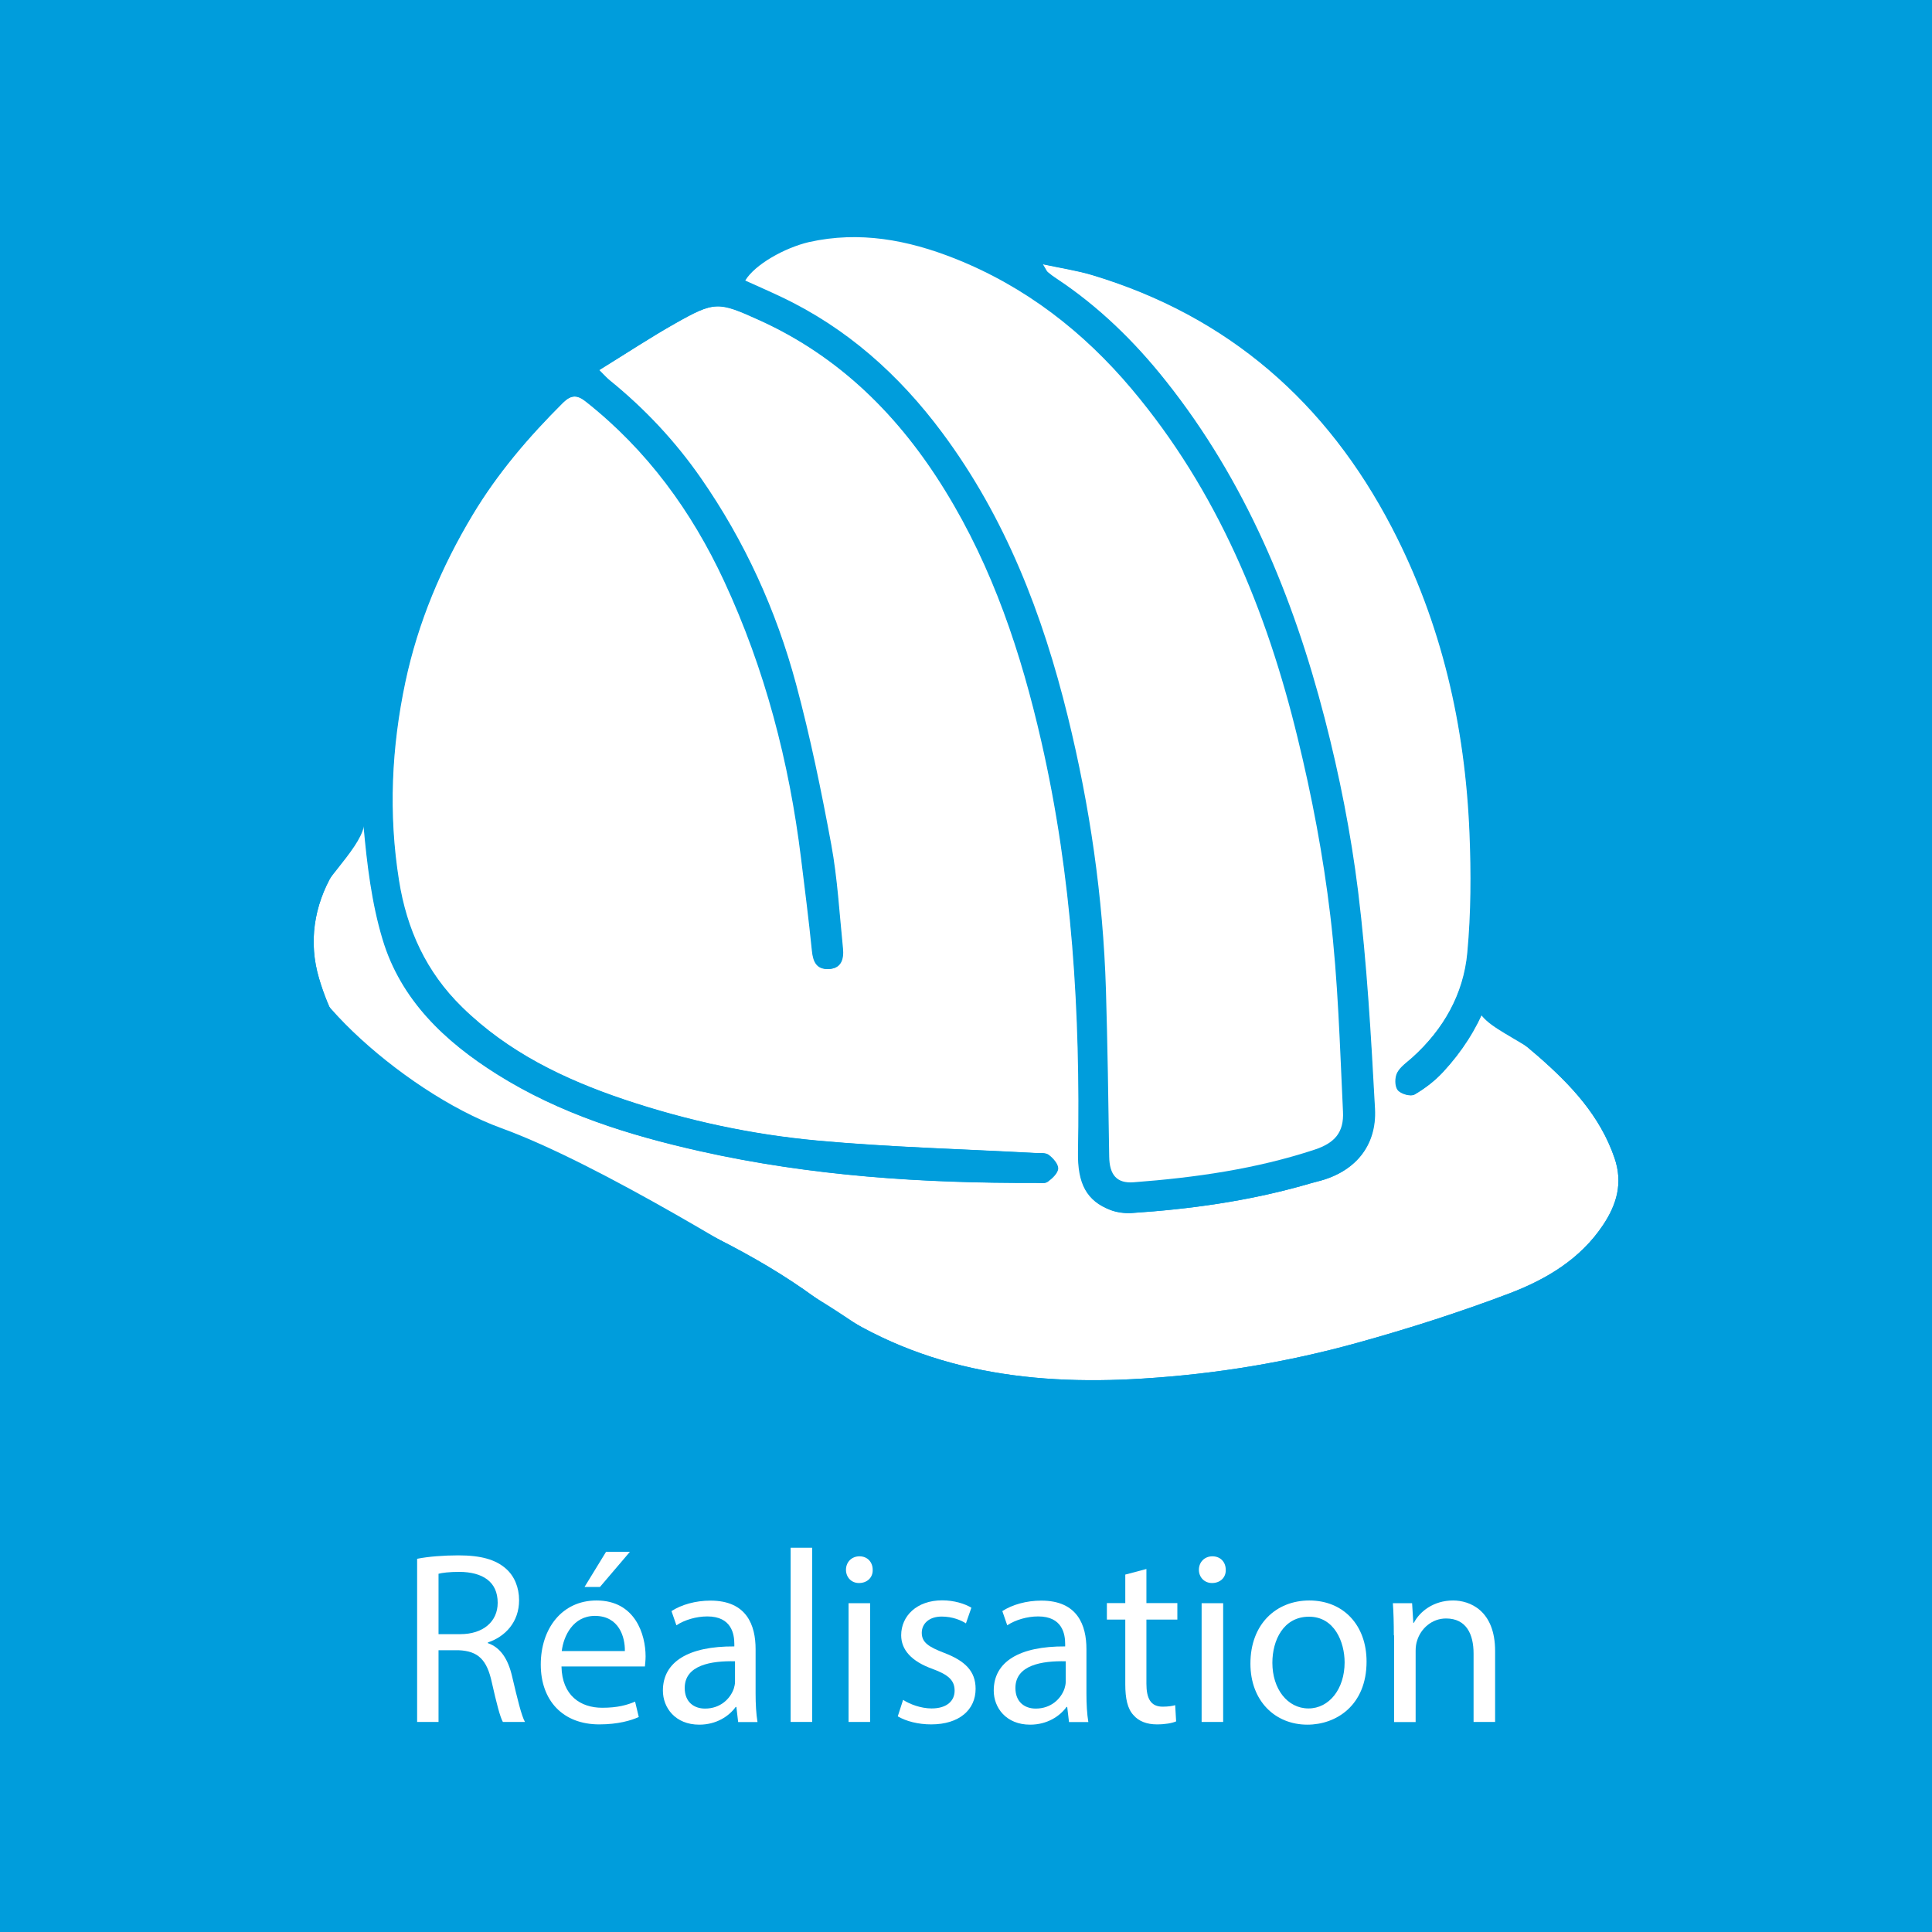
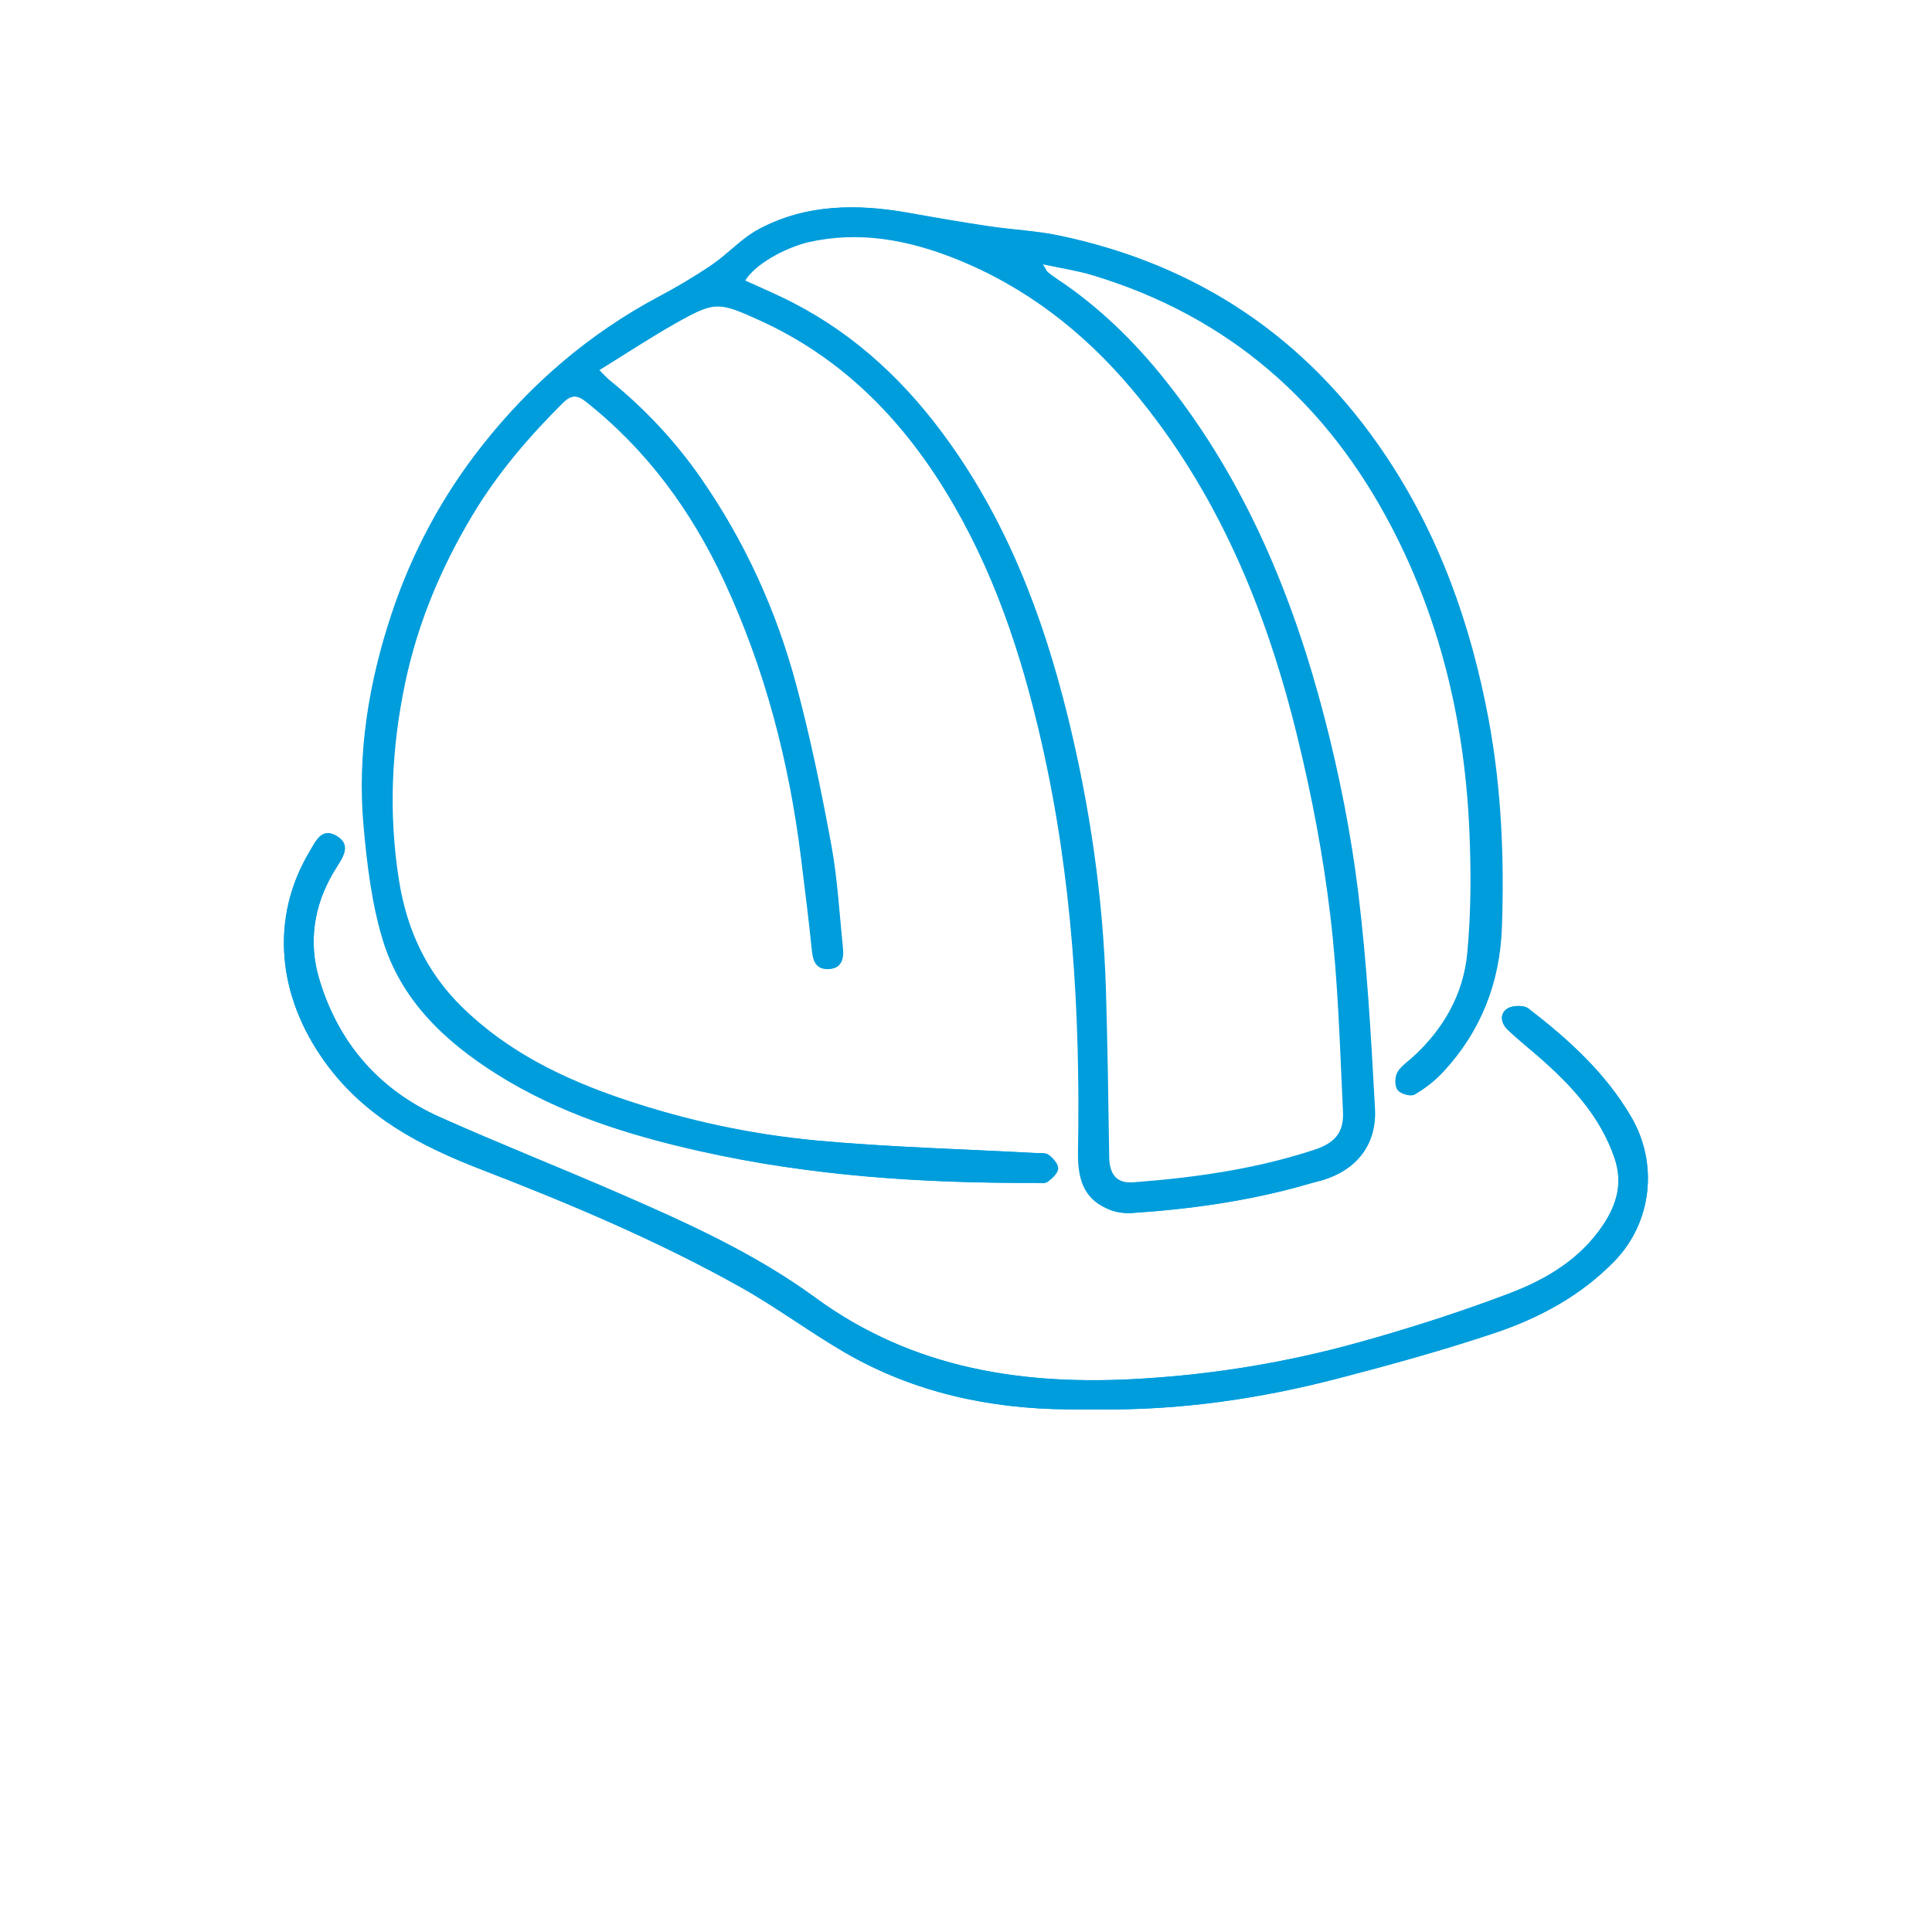
<svg xmlns="http://www.w3.org/2000/svg" version="1.1" id="Calque_1" x="0px" y="0px" viewBox="0 0 141.73 141.73" style="enable-background:new 0 0 141.73 141.73;" xml:space="preserve">
  <style type="text/css">
	.st0{fill:#009DDC;}
	.st1{fill:#FFFFFF;}
</style>
-   <rect x="0" class="st0" width="141.73" height="141.73" />
  <g>
    <g>
-       <path class="st1" d="M30.61,114.35c0.79-0.16,1.93-0.25,3.01-0.25c1.67,0,2.75,0.31,3.51,0.99c0.61,0.54,0.95,1.37,0.95,2.3    c0,1.6-1.01,2.67-2.29,3.1v0.05c0.94,0.32,1.49,1.19,1.78,2.45c0.4,1.69,0.68,2.86,0.94,3.33h-1.62c-0.2-0.34-0.47-1.39-0.81-2.9    c-0.36-1.67-1.01-2.3-2.43-2.36h-1.48v5.26h-1.57V114.35z M32.17,119.88h1.6c1.67,0,2.74-0.92,2.74-2.3    c0-1.57-1.13-2.25-2.79-2.27c-0.76,0-1.3,0.07-1.55,0.14V119.88z" />
      <path class="st1" d="M41.19,122.25c0.04,2.14,1.4,3.03,2.99,3.03c1.13,0,1.82-0.2,2.41-0.45l0.27,1.13    c-0.56,0.25-1.51,0.54-2.9,0.54c-2.68,0-4.29-1.76-4.29-4.39s1.55-4.7,4.09-4.7c2.84,0,3.6,2.5,3.6,4.1    c0,0.32-0.04,0.58-0.05,0.74H41.19z M45.84,121.12c0.02-1.01-0.42-2.58-2.2-2.58c-1.6,0-2.3,1.48-2.43,2.58H45.84z M46.21,113.84    l-2.2,2.58h-1.13l1.58-2.58H46.21z" />
-       <path class="st1" d="M54.15,126.32l-0.13-1.1h-0.05c-0.49,0.68-1.42,1.3-2.67,1.3c-1.76,0-2.67-1.24-2.67-2.5    c0-2.11,1.87-3.26,5.24-3.24v-0.18c0-0.72-0.2-2.02-1.98-2.02c-0.81,0-1.66,0.25-2.27,0.65l-0.36-1.04    c0.72-0.47,1.76-0.77,2.86-0.77c2.67,0,3.31,1.82,3.31,3.56v3.26c0,0.76,0.04,1.49,0.14,2.09H54.15z M53.92,121.87    c-1.73-0.04-3.69,0.27-3.69,1.96c0,1.03,0.68,1.51,1.49,1.51c1.13,0,1.85-0.72,2.11-1.46c0.05-0.16,0.09-0.34,0.09-0.5V121.87z" />
      <path class="st1" d="M58,113.54h1.58v12.78H58V113.54z" />
      <path class="st1" d="M64.02,115.16c0.02,0.54-0.38,0.97-1.01,0.97c-0.56,0-0.95-0.43-0.95-0.97c0-0.56,0.41-0.99,0.99-0.99    C63.64,114.17,64.02,114.6,64.02,115.16z M62.25,126.32v-8.71h1.58v8.71H62.25z" />
      <path class="st1" d="M66.25,124.7c0.47,0.31,1.3,0.63,2.09,0.63c1.15,0,1.69-0.58,1.69-1.3c0-0.76-0.45-1.17-1.62-1.6    c-1.57-0.56-2.3-1.42-2.3-2.47c0-1.4,1.13-2.56,3.01-2.56c0.88,0,1.66,0.25,2.14,0.54l-0.4,1.15c-0.34-0.22-0.97-0.5-1.78-0.5    c-0.94,0-1.46,0.54-1.46,1.19c0,0.72,0.52,1.04,1.66,1.48c1.51,0.58,2.29,1.33,2.29,2.63c0,1.53-1.19,2.61-3.26,2.61    c-0.95,0-1.84-0.23-2.45-0.59L66.25,124.7z" />
-       <path class="st1" d="M78.42,126.32l-0.13-1.1h-0.05c-0.49,0.68-1.42,1.3-2.67,1.3c-1.76,0-2.67-1.24-2.67-2.5    c0-2.11,1.87-3.26,5.24-3.24v-0.18c0-0.72-0.2-2.02-1.98-2.02c-0.81,0-1.66,0.25-2.27,0.65l-0.36-1.04    c0.72-0.47,1.76-0.77,2.86-0.77c2.67,0,3.31,1.82,3.31,3.56v3.26c0,0.76,0.04,1.49,0.14,2.09H78.42z M78.18,121.87    c-1.73-0.04-3.69,0.27-3.69,1.96c0,1.03,0.68,1.51,1.49,1.51c1.13,0,1.85-0.72,2.11-1.46c0.05-0.16,0.09-0.34,0.09-0.5V121.87z" />
      <path class="st1" d="M84.1,115.1v2.5h2.27v1.21H84.1v4.7c0,1.08,0.31,1.69,1.19,1.69c0.42,0,0.72-0.05,0.92-0.11l0.07,1.19    c-0.31,0.13-0.79,0.22-1.41,0.22c-0.74,0-1.33-0.23-1.71-0.67c-0.45-0.47-0.61-1.24-0.61-2.27v-4.75H81.2v-1.21h1.35v-2.09    L84.1,115.1z" />
      <path class="st1" d="M89.92,115.16c0.02,0.54-0.38,0.97-1.01,0.97c-0.56,0-0.96-0.43-0.96-0.97c0-0.56,0.41-0.99,0.99-0.99    C89.54,114.17,89.92,114.6,89.92,115.16z M88.15,126.32v-8.71h1.58v8.71H88.15z" />
      <path class="st1" d="M100.25,121.89c0,3.22-2.23,4.63-4.34,4.63c-2.36,0-4.18-1.73-4.18-4.48c0-2.92,1.91-4.63,4.32-4.63    C98.56,117.41,100.25,119.23,100.25,121.89z M93.34,121.98c0,1.91,1.1,3.35,2.65,3.35c1.51,0,2.65-1.42,2.65-3.38    c0-1.48-0.74-3.35-2.61-3.35C94.15,118.6,93.34,120.33,93.34,121.98z" />
      <path class="st1" d="M102.25,119.97c0-0.9-0.02-1.64-0.07-2.36h1.41l0.09,1.44h0.04c0.43-0.83,1.44-1.64,2.88-1.64    c1.21,0,3.08,0.72,3.08,3.71v5.2h-1.58v-5.02c0-1.4-0.52-2.57-2.02-2.57c-1.04,0-1.85,0.74-2.12,1.62    c-0.07,0.2-0.11,0.47-0.11,0.74v5.24h-1.58V119.97z" />
    </g>
-     <path class="st1" d="M49.46,23.76c0,0-0.2-4.64,9.89-5.99c10.09-1.35,19.76,0.99,25.42,3.32c5.67,2.33,18.33,11.67,21.67,25   s3,23.33,2,26.33s2.67,3,6.67,6.67c4,3.67,9.67,10.67-2.33,16.33s-37.67,8.33-41.67,6.67c-4-1.67-7.31-4.5-11.32-6.91   s-15.68-9.75-23.01-12.42c-7.38-2.68-16.67-11.33-15-14.67c1.67-3.33,4.51-5.63,4.92-7.48c0.41-1.85,1.41-7.85,1.41-7.85   S32.15,31.09,49.46,23.76z" />
    <g id="rFAIls_1_">
      <g>
        <path class="st0" d="M49.46,23.76c2.97-1.68,3.21-1.64,6.24-0.27c5.92,2.68,10.29,7.06,13.64,12.51     c3.5,5.68,5.57,11.91,7.05,18.39c2.27,9.93,2.87,19.98,2.69,30.12c-0.04,2.33,0.63,3.59,2.38,4.26c0.47,0.18,1.03,0.25,1.54,0.22     c4.28-0.28,8.51-0.87,12.65-2.04c0.32-0.09,0.65-0.19,0.97-0.27c2.71-0.66,4.37-2.57,4.21-5.34c-0.29-5.32-0.59-10.65-1.24-15.94     c-0.53-4.27-1.37-8.53-2.45-12.69c-2.32-8.96-5.83-17.43-11.65-24.75c-2.29-2.88-4.93-5.46-8.03-7.52     c-0.22-0.14-0.43-0.3-0.63-0.47c-0.08-0.07-0.11-0.18-0.37-0.59c1.39,0.3,2.55,0.47,3.65,0.8c10,3.01,17.22,9.34,22,18.53     c3.65,7.02,5.37,14.55,5.69,22.41c0.12,2.92,0.11,5.86-0.16,8.77c-0.28,3.04-1.75,5.63-4.05,7.7c-0.39,0.35-0.87,0.67-1.1,1.11     c-0.18,0.35-0.18,0.99,0.04,1.27c0.22,0.28,0.94,0.49,1.21,0.33c0.77-0.44,1.5-1.01,2.1-1.66c2.77-2.98,4.16-6.55,4.3-10.61     c0.18-5.12-0.04-10.23-0.98-15.27c-1.3-6.96-3.63-13.52-7.62-19.44c-5.77-8.58-13.73-13.89-23.81-16.02     c-1.72-0.36-3.5-0.43-5.24-0.7c-1.96-0.29-3.91-0.63-5.86-0.98c-3.78-0.67-7.51-0.66-10.97,1.19c-1.26,0.67-2.27,1.82-3.46,2.63     c-1.26,0.86-2.58,1.64-3.93,2.35c-5.07,2.71-9.33,6.37-12.89,10.88c-2.94,3.72-5.15,7.84-6.64,12.31     c-1.69,5.06-2.55,10.29-2.07,15.64c0.25,2.78,0.59,5.62,1.39,8.28c1.33,4.45,4.57,7.51,8.41,9.92c4.57,2.87,9.62,4.45,14.86,5.63     c8.12,1.82,16.34,2.36,24.62,2.33c0.3,0,0.68,0.07,0.88-0.08c0.33-0.24,0.74-0.63,0.76-0.97c0.01-0.33-0.37-0.77-0.69-1     c-0.23-0.17-0.65-0.12-0.98-0.14c-5.32-0.29-10.66-0.43-15.97-0.91c-4.82-0.44-9.56-1.46-14.18-3.01     c-4.42-1.49-8.53-3.48-11.91-6.78c-2.63-2.57-4.06-5.7-4.63-9.3c-0.77-4.89-0.55-9.74,0.47-14.56c0.93-4.37,2.64-8.43,4.94-12.26     c1.83-3.05,4.11-5.72,6.62-8.21c0.61-0.61,1.07-0.61,1.72-0.09c4.48,3.54,7.75,8.02,10.14,13.16c3,6.46,4.77,13.26,5.64,20.31     c0.28,2.27,0.57,4.54,0.8,6.82c0.08,0.8,0.34,1.35,1.18,1.33c0.97-0.02,1.14-0.74,1.06-1.52c-0.26-2.54-0.4-5.11-0.86-7.61     c-0.73-3.94-1.55-7.88-2.58-11.76c-1.45-5.43-3.77-10.5-6.99-15.13c-1.87-2.69-4.1-5.07-6.65-7.14     c-0.19-0.16-0.37-0.34-0.82-0.76C45.91,25.94,47.65,24.79,49.46,23.76z M98.2,101.11c3.84-1,7.68-2.06,11.44-3.32     c3.28-1.1,6.32-2.73,8.79-5.27c2.77-2.85,3.23-7.18,1.23-10.59c-1.9-3.25-4.62-5.7-7.54-7.95c-0.34-0.26-1.19-0.23-1.56,0.02     c-0.57,0.39-0.45,1.08,0.06,1.56c0.71,0.67,1.47,1.28,2.21,1.92c2.39,2.09,4.54,4.35,5.61,7.47c0.63,1.84,0.16,3.41-0.83,4.9     c-1.67,2.52-4.19,4.01-6.9,5.04c-3.64,1.38-7.36,2.57-11.11,3.61c-5.15,1.43-10.41,2.3-15.75,2.63     c-8.65,0.55-16.84-0.66-24.06-5.95c-4.42-3.23-9.39-5.47-14.38-7.64c-4.37-1.9-8.8-3.65-13.14-5.59     c-4.5-2.01-7.49-5.5-8.87-10.19c-0.77-2.62-0.39-5.29,1.04-7.72c0.1-0.16,0.19-0.32,0.29-0.48c0.49-0.76,1.01-1.61-0.03-2.23     c-1.11-0.67-1.55,0.41-1.96,1.09c-2.95,4.89-2.42,10.63,1.12,15.52c2.9,4.01,6.99,6.13,11.41,7.84     c6.55,2.53,13.01,5.25,19.14,8.69c2.61,1.47,5.03,3.28,7.62,4.78c5.03,2.9,10.52,4.09,16.29,4.14c0.71,0.01,1.43,0,2.14,0     C86.5,103.48,92.4,102.62,98.2,101.11z" />
        <path class="st0" d="M44.76,27.92c2.55,2.07,4.78,4.45,6.65,7.14c3.22,4.63,5.53,9.7,6.99,15.13c1.04,3.87,1.85,7.81,2.58,11.76     c0.46,2.5,0.6,5.07,0.86,7.61c0.08,0.78-0.1,1.5-1.06,1.52c-0.84,0.02-1.1-0.53-1.18-1.33c-0.22-2.28-0.52-4.55-0.8-6.82     c-0.87-7.05-2.63-13.86-5.64-20.31c-2.39-5.14-5.66-9.61-10.14-13.16c-0.65-0.52-1.11-0.51-1.72,0.09     c-2.51,2.5-4.79,5.16-6.62,8.21c-2.3,3.83-4.01,7.89-4.94,12.26c-1.02,4.82-1.25,9.67-0.47,14.56c0.57,3.6,2,6.73,4.63,9.3     c3.38,3.31,7.49,5.29,11.91,6.78c4.61,1.55,9.36,2.57,14.18,3.01c5.31,0.49,10.65,0.62,15.97,0.91c0.34,0.02,0.75-0.04,0.98,0.14     c0.32,0.24,0.7,0.67,0.69,1c-0.01,0.34-0.43,0.73-0.76,0.97c-0.21,0.15-0.58,0.08-0.88,0.08c-8.28,0.03-16.5-0.5-24.62-2.33     c-5.24-1.17-10.29-2.75-14.86-5.63c-3.84-2.41-7.08-5.47-8.41-9.92c-0.8-2.66-1.14-5.5-1.39-8.28     c-0.48-5.34,0.38-10.58,2.07-15.64c1.49-4.47,3.71-8.59,6.64-12.31c3.56-4.51,7.82-8.17,12.89-10.88     c1.35-0.72,2.67-1.5,3.93-2.35c1.2-0.82,2.2-1.96,3.46-2.63c3.47-1.84,7.2-1.86,10.97-1.19c1.95,0.35,3.9,0.69,5.86,0.98     c1.74,0.26,3.52,0.33,5.24,0.7c10.08,2.13,18.04,7.45,23.81,16.02c3.99,5.92,6.32,12.49,7.62,19.44     c0.94,5.04,1.16,10.15,0.98,15.27c-0.14,4.06-1.53,7.62-4.3,10.61c-0.6,0.65-1.34,1.22-2.1,1.66c-0.27,0.16-0.99-0.05-1.21-0.33     c-0.22-0.28-0.21-0.92-0.04-1.27c0.22-0.44,0.71-0.76,1.1-1.11c2.29-2.07,3.76-4.65,4.05-7.7c0.27-2.9,0.28-5.85,0.16-8.77     c-0.33-7.86-2.04-15.39-5.69-22.41c-4.78-9.19-12-15.53-22-18.53c-1.1-0.33-2.26-0.5-3.65-0.8c0.25,0.41,0.29,0.53,0.37,0.59     c0.2,0.17,0.41,0.33,0.63,0.47c3.1,2.05,5.74,4.63,8.03,7.52c5.82,7.32,9.33,15.79,11.65,24.75c1.08,4.17,1.92,8.42,2.45,12.69     c0.65,5.28,0.95,10.62,1.24,15.94c0.15,2.77-1.51,4.68-4.21,5.34c-0.33,0.08-0.65,0.18-0.97,0.27     c-4.14,1.17-8.37,1.76-12.65,2.04c-0.51,0.03-1.06-0.04-1.54-0.22c-1.75-0.67-2.42-1.93-2.38-4.26     c0.18-10.14-0.43-20.19-2.69-30.12c-1.48-6.48-3.55-12.71-7.05-18.39c-3.36-5.45-7.73-9.83-13.64-12.51     c-3.03-1.37-3.27-1.41-6.24,0.27c-1.82,1.03-3.56,2.18-5.53,3.4C44.39,27.58,44.56,27.76,44.76,27.92z M57.29,21.76     c4.82,2.28,8.66,5.71,11.83,9.97c4.65,6.25,7.37,13.33,9.21,20.81c1.62,6.58,2.59,13.26,2.8,20.03     c0.12,4.09,0.18,8.18,0.24,12.27c0.02,1.33,0.55,1.98,1.8,1.88c4.5-0.34,8.95-0.97,13.26-2.39c1.49-0.49,2.17-1.27,2.09-2.8     c-0.23-4.8-0.36-9.62-0.93-14.38c-0.52-4.38-1.35-8.75-2.4-13.04c-2.27-9.35-5.89-18.12-12.16-25.57     c-3.55-4.22-7.83-7.54-13-9.59c-3.44-1.36-6.98-2.03-10.69-1.2c-1.79,0.4-3.97,1.62-4.69,2.8     C55.55,20.98,56.42,21.35,57.29,21.76z" />
        <path class="st0" d="M80.49,103.39c6.01,0.09,11.91-0.77,17.71-2.28c3.84-1,7.68-2.06,11.44-3.32c3.28-1.1,6.32-2.73,8.79-5.27     c2.77-2.85,3.23-7.18,1.23-10.59c-1.9-3.25-4.62-5.7-7.54-7.95c-0.34-0.26-1.19-0.23-1.56,0.02c-0.57,0.39-0.45,1.08,0.06,1.56     c0.71,0.67,1.47,1.28,2.21,1.92c2.39,2.09,4.54,4.35,5.61,7.47c0.63,1.84,0.16,3.41-0.83,4.9c-1.67,2.52-4.19,4.01-6.9,5.04     c-3.64,1.38-7.36,2.57-11.11,3.61c-5.15,1.43-10.41,2.3-15.75,2.63c-8.65,0.55-16.84-0.66-24.06-5.95     c-4.42-3.23-9.39-5.47-14.38-7.64c-4.37-1.9-8.8-3.65-13.14-5.59c-4.5-2.01-7.49-5.5-8.87-10.19c-0.77-2.62-0.39-5.29,1.04-7.72     c0.1-0.16,0.19-0.32,0.29-0.48c0.49-0.76,1.01-1.61-0.03-2.23c-1.11-0.67-1.55,0.41-1.96,1.09c-2.95,4.89-2.42,10.63,1.12,15.52     c2.9,4.01,6.99,6.13,11.41,7.84c6.55,2.53,13.01,5.25,19.14,8.69c2.61,1.47,5.03,3.28,7.62,4.78c5.03,2.9,10.52,4.09,16.29,4.14     C79.06,103.39,79.78,103.39,80.49,103.39z" />
        <path class="st1" d="M54.67,20.58c0.88,0.4,1.76,0.78,2.62,1.19c4.82,2.28,8.66,5.71,11.83,9.97c4.65,6.25,7.37,13.33,9.21,20.81     c1.62,6.58,2.59,13.26,2.8,20.03c0.12,4.09,0.18,8.18,0.24,12.27c0.02,1.33,0.55,1.98,1.8,1.88c4.5-0.34,8.95-0.97,13.26-2.39     c1.49-0.49,2.17-1.27,2.09-2.8c-0.23-4.8-0.36-9.62-0.93-14.38c-0.52-4.38-1.35-8.75-2.4-13.04     c-2.27-9.35-5.89-18.12-12.16-25.57c-3.55-4.22-7.83-7.54-13-9.59c-3.44-1.36-6.98-2.03-10.69-1.2     C57.56,18.18,55.38,19.4,54.67,20.58z" />
      </g>
    </g>
  </g>
</svg>